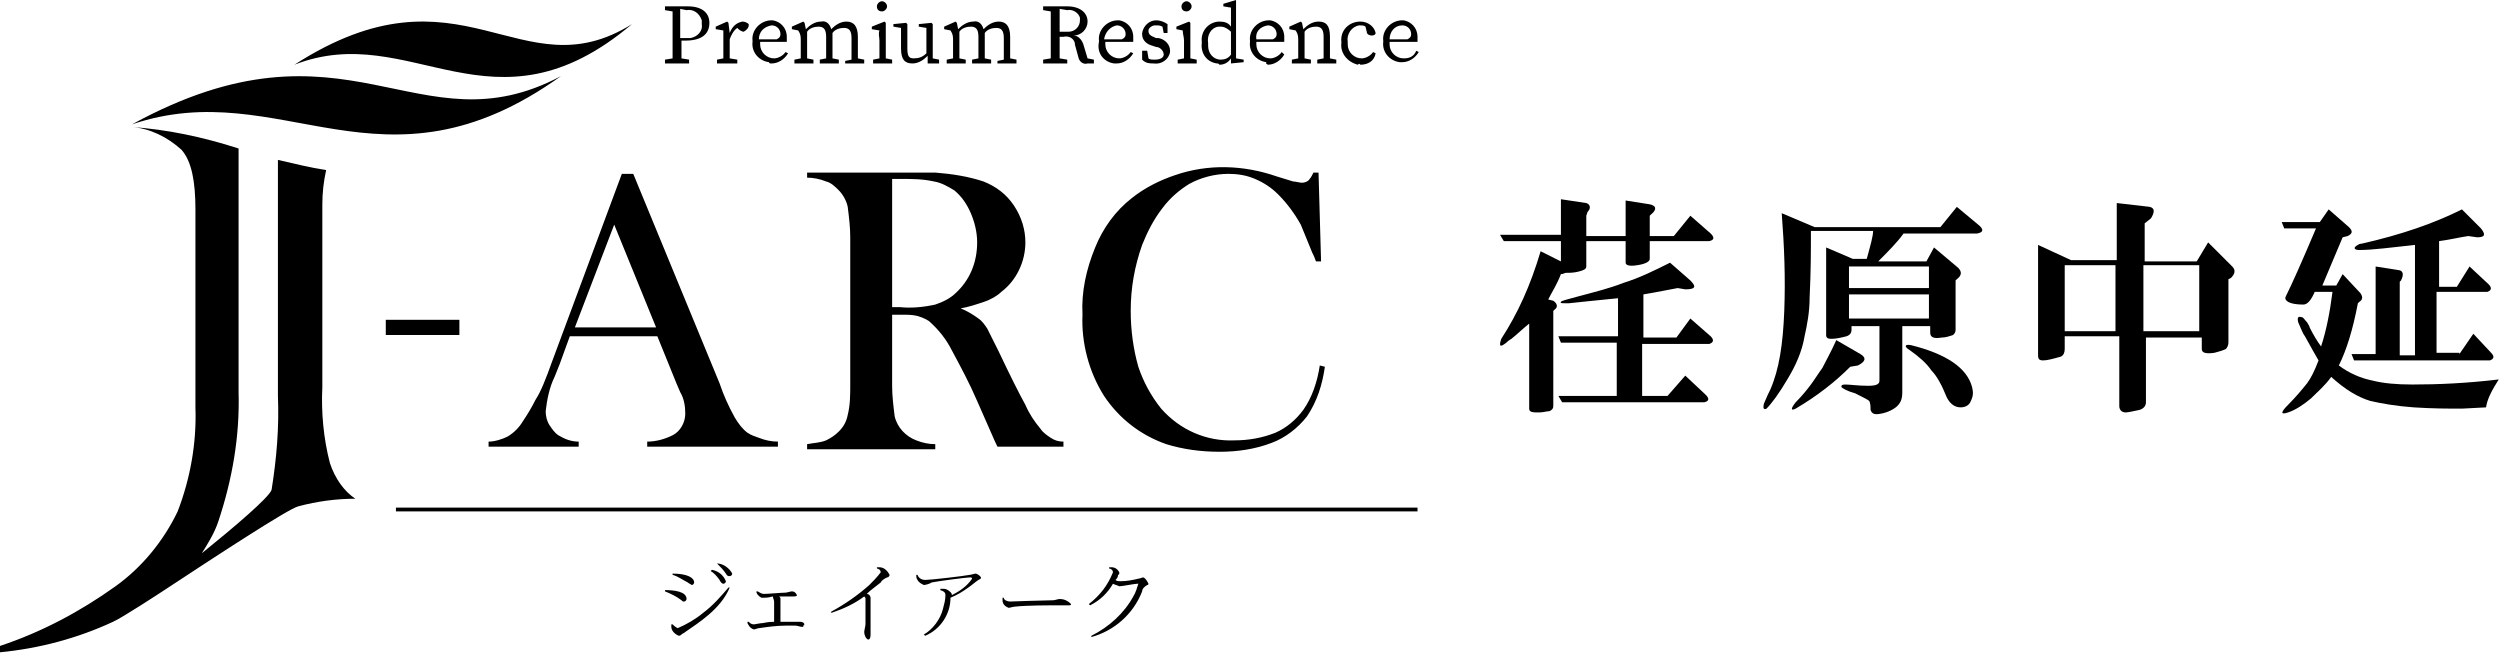
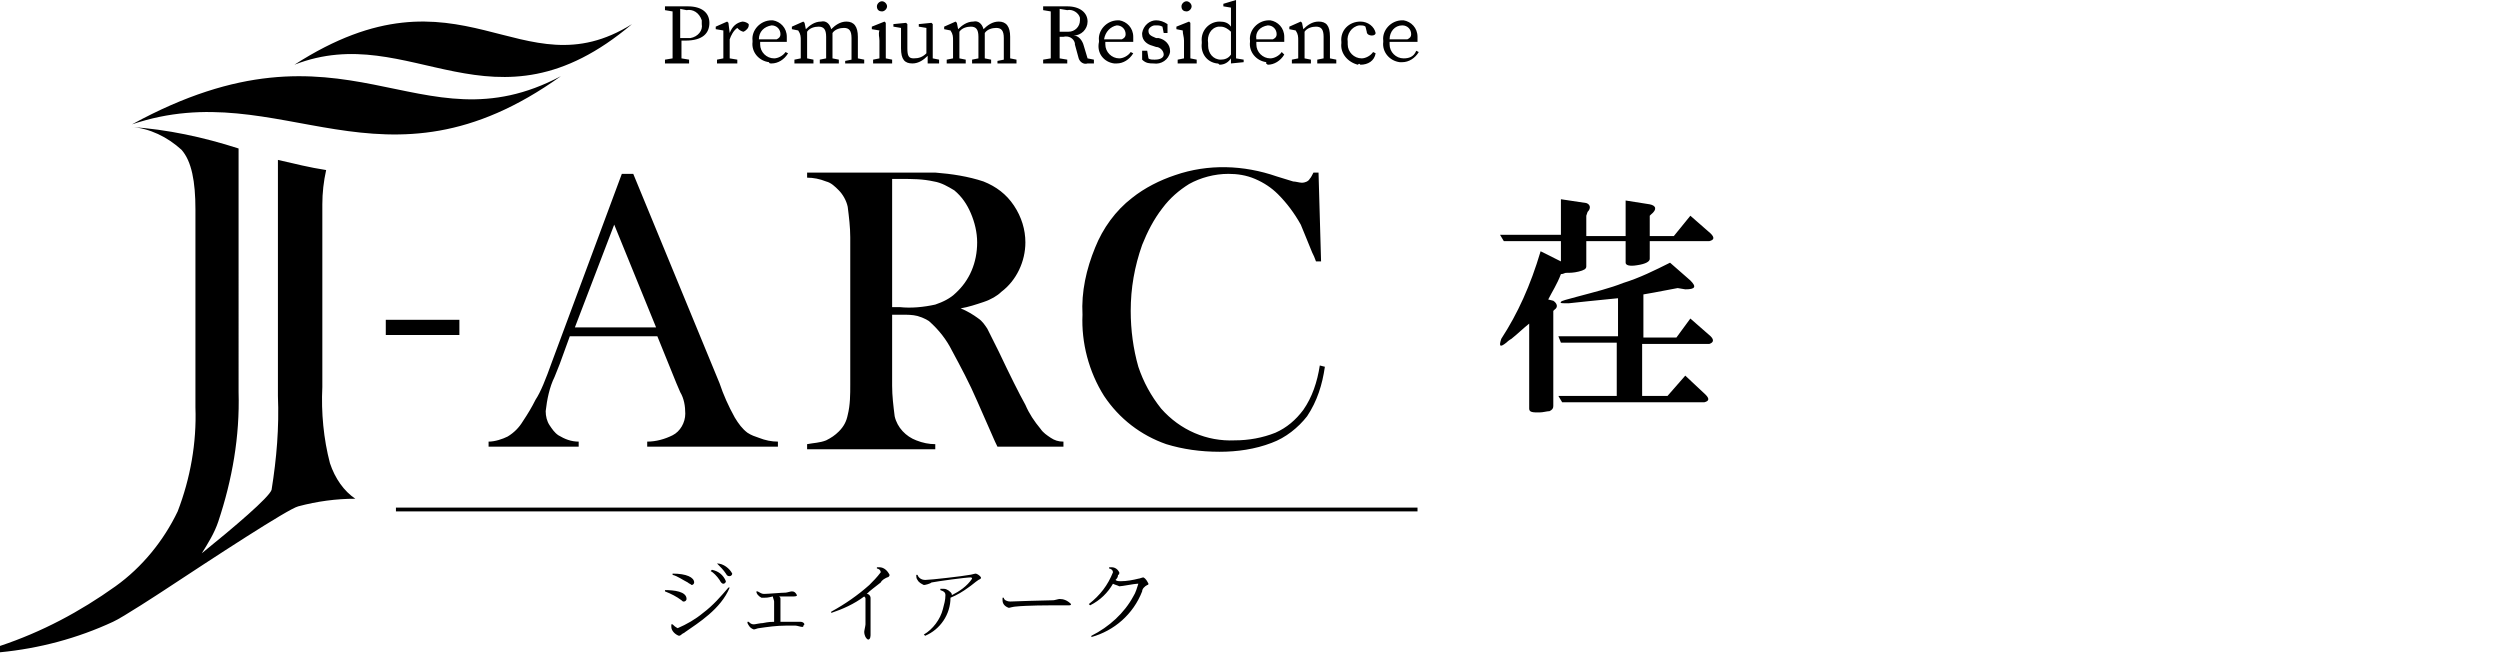
<svg xmlns="http://www.w3.org/2000/svg" version="1.1" id="レイヤー_1" x="0px" y="0px" viewBox="0 0 197 51.6" style="enable-background:new 0 0 197 51.6;" xml:space="preserve">
  <style type="text/css">
	.st0{fill-rule:evenodd;clip-rule:evenodd;}
</style>
  <path id="logo_j-arc_sangenchaya.svg" class="st0" d="M43.5,28.5c-0.5,1.4-0.9,2.4-1.3,3c-0.3,0.6-0.6,1.1-1,1.7  c-0.3,0.5-0.7,0.9-1.2,1.2c-0.4,0.2-1,0.4-1.5,0.4v0.4h7.1v-0.4c-0.6,0-1.1-0.2-1.6-0.5c-0.3-0.2-0.5-0.5-0.7-0.8  c-0.2-0.3-0.3-0.7-0.3-1.1c0.1-0.9,0.3-1.9,0.7-2.7l0.4-1l0.8-2.2h6.9l1.5,3.7l0.3,0.7c0.3,0.5,0.4,1.1,0.4,1.7c0,0.7-0.4,1.4-1,1.7  c-0.6,0.3-1.3,0.5-2,0.5v0.4h10.3v-0.4c-0.5,0-1-0.1-1.5-0.3c-0.3-0.1-0.6-0.2-0.9-0.4c-0.4-0.3-0.7-0.7-1-1.2  c-0.5-0.9-0.9-1.8-1.2-2.7l-6.8-16.5h-0.9L43.5,28.5z M51.7,25.8h-6.4l3.1-8.1L51.7,25.8z M78.9,23c1.2-0.9,1.9-2.4,1.9-3.9  c0-1-0.3-2-0.9-2.9c-0.6-0.9-1.4-1.5-2.4-1.9c-1.2-0.4-2.5-0.6-3.8-0.7c-0.4,0-1.2,0-2.5,0h-7.6V14c0.5,0,1,0.1,1.5,0.3  c0.4,0.1,0.7,0.4,1,0.7c0.3,0.3,0.6,0.8,0.7,1.3c0.1,0.8,0.2,1.6,0.2,2.4v11.6c0,0.8,0,1.6-0.2,2.4c-0.1,0.5-0.3,0.9-0.7,1.3  c-0.3,0.3-0.6,0.5-1,0.7c-0.5,0.2-1,0.2-1.5,0.3v0.4h10.1v-0.4c-0.5,0-1-0.1-1.5-0.3c-0.8-0.3-1.5-1-1.7-1.9  c-0.1-0.8-0.2-1.6-0.2-2.4v-5.6h0.8c0.4,0,0.8,0,1.2,0.1c0.3,0.1,0.6,0.2,0.9,0.4c0.8,0.7,1.4,1.5,1.8,2.3c0.7,1.3,1.4,2.6,2,4  l1.1,2.5c0.1,0.2,0.2,0.5,0.5,1.1h5.2v-0.4c-0.4,0-0.7-0.1-1-0.3c-0.3-0.2-0.6-0.4-0.8-0.7c-0.5-0.6-0.9-1.2-1.2-1.9  c-0.5-0.9-1.2-2.3-2.1-4.2c-0.4-0.8-0.7-1.4-0.9-1.8c-0.2-0.3-0.4-0.6-0.7-0.8c-0.4-0.3-0.9-0.6-1.4-0.8c0.6-0.1,1.2-0.3,1.8-0.5  C78.1,23.6,78.6,23.3,78.9,23L78.9,23z M75.3,23.1c-0.4,0.4-1,0.7-1.6,0.9c-0.9,0.2-1.9,0.3-2.8,0.2h-0.6V14.1H71  c0.9,0,1.7,0,2.6,0.2c0.6,0.1,1.1,0.4,1.6,0.7c0.6,0.5,1,1.1,1.3,1.8c0.3,0.7,0.5,1.5,0.5,2.3C77,20.7,76.4,22.1,75.3,23.1  L75.3,23.1z M87,31.2c1.2,1.8,2.9,3.1,4.9,3.8c1.3,0.4,2.7,0.6,4.2,0.6c1.4,0,2.8-0.2,4.1-0.7c1.1-0.4,2.1-1.2,2.8-2.1  c0.8-1.2,1.2-2.5,1.4-3.9l-0.4-0.1c-0.2,1.3-0.6,2.5-1.3,3.5c-0.6,0.8-1.3,1.4-2.2,1.8c-1,0.4-2.1,0.6-3.2,0.6  c-2.2,0.1-4.3-0.8-5.8-2.5c-0.8-1-1.4-2.1-1.8-3.3c-0.4-1.4-0.6-2.9-0.6-4.4c0-1.8,0.3-3.5,0.9-5.2c0.4-1,0.9-2,1.6-2.9  c0.6-0.8,1.3-1.4,2.1-1.9c0.9-0.5,2-0.8,3.1-0.8c0.7,0,1.4,0.1,2.1,0.4c0.7,0.3,1.3,0.7,1.8,1.2c0.7,0.7,1.3,1.5,1.8,2.4  c0.2,0.5,0.5,1.2,0.9,2.2c0.1,0.2,0.2,0.4,0.3,0.7h0.4l-0.2-7h-0.4c-0.1,0.2-0.2,0.4-0.3,0.5c-0.1,0.2-0.4,0.3-0.6,0.3  c-0.2,0-0.5-0.1-0.7-0.1l-1.3-0.4c-2.6-0.9-5.4-1-8-0.1c-1.2,0.4-2.4,1-3.4,1.8c-1.3,1-2.3,2.4-2.9,3.9c-0.7,1.7-1.1,3.5-1,5.3  C85.2,27,85.8,29.3,87,31.2L87,31.2z M56.7,45.7c0.1,0.2,0.2,0.3,0.3,0.3c0.1,0,0.2-0.1,0.2-0.2c-0.2-0.5-0.6-0.8-1.1-0.9l-0.1,0.1  C56.2,45.1,56.5,45.4,56.7,45.7z M56.5,44.4L56.5,44.4c0.3,0.3,0.5,0.5,0.7,0.8c0.1,0.2,0.2,0.2,0.3,0.2c0.1,0,0.2-0.1,0.2-0.2  C57.5,44.8,57,44.4,56.5,44.4L56.5,44.4z M54.5,46.1c0.1,0,0.2-0.1,0.2-0.2c0,0,0,0,0,0c0-0.4-0.6-0.7-1.7-0.7l0,0.1  c0.4,0.1,0.8,0.4,1.2,0.6C54.3,46,54.4,46,54.5,46.1z M55.4,48.3c-0.6,0.5-1.3,0.9-2,1.2c-0.2-0.1-0.3-0.2-0.4-0.3l-0.1,0  c0,0.1,0,0.1,0,0.2c0,0.3,0.3,0.6,0.6,0.7c0.1,0,0.2-0.1,0.2-0.1c0.1-0.1,0.2-0.1,0.3-0.2c1-0.7,2.8-1.8,3.5-3.5l-0.1,0  C56.8,47,56.2,47.7,55.4,48.3z M52.4,46.6c0.5,0.2,0.9,0.4,1.3,0.7c0.1,0.1,0.1,0.1,0.2,0.1c0.1,0,0.2-0.1,0.2-0.2  c0-0.6-1-0.7-1.7-0.7L52.4,46.6z M63.1,49c0,0-0.2,0-0.3,0c-0.2,0-1.1,0-1.3,0c0-1.1,0-1.2,0-1.4c0-0.1,0-0.4,0-0.4  c0-0.1,0-0.1-0.1-0.2c0.2,0,0.6,0,1.1,0c0.1,0,0.3,0,0.3-0.1c-0.1-0.2-0.2-0.3-0.4-0.3c-0.1,0-0.4,0.1-0.5,0.1  c-0.3,0-1.4,0.1-1.7,0.1c-0.2,0-0.3-0.1-0.5-0.2l-0.1,0c0,0.2,0.2,0.4,0.4,0.5c0,0,0.2,0,0.2,0c0.2,0,0.3,0,0.7-0.1  c0,0.1,0.1,0.3,0.1,0.4c0,0.2,0,0.6,0,1.6c-0.2,0-0.4,0-0.9,0.1c-0.2,0-0.6,0.1-0.7,0.1c-0.2,0-0.3-0.1-0.4-0.2l-0.1,0  c0,0,0,0.1,0,0.1c0.1,0.2,0.2,0.4,0.5,0.5c0.1,0,0.3-0.1,0.4-0.1c0.7-0.1,1.4-0.2,2.1-0.2c0.3,0,0.5,0,0.8,0c0.1,0,0.4,0.1,0.5,0.1  c0.1,0,0.1,0,0.1-0.1c0,0,0,0,0,0C63.5,49.2,63.3,49,63.1,49z M69.3,44.7c-0.1,0-0.1,0-0.2,0l0,0.1c0.1,0,0.3,0.1,0.3,0.3  c-0.3,0.4-0.6,0.7-0.9,1c-0.9,0.8-1.9,1.5-3,2.1l0,0.1c0.9-0.3,1.8-0.7,2.6-1.3c0.1,0.1,0.1,0.1,0.1,0.2c0,0.3,0,0.6,0,0.9  c0,0.2,0,0.7,0,1.1c0,0.1-0.1,0.5-0.1,0.6c0,0.2,0.1,0.5,0.3,0.6c0.2,0,0.2-0.3,0.2-0.4s0-0.5,0-0.6c0-0.4,0-1,0-1.3  c0-0.5,0-0.7,0-0.8c0-0.1,0-0.1,0-0.2c0-0.1-0.1-0.3-0.3-0.3c0.3-0.3,0.6-0.5,1.1-0.9c0.1-0.2,0.3-0.3,0.5-0.4  c0.1,0,0.2-0.1,0.2-0.2C69.9,44.9,69.6,44.7,69.3,44.7z M76.9,45.2c-0.1,0-0.4,0.1-0.5,0.1c-0.5,0.1-3.1,0.4-3.5,0.4  c-0.2,0-0.5-0.1-0.6-0.4l-0.1,0c0,0.1,0,0.3,0.1,0.4c0.1,0.2,0.3,0.3,0.5,0.4c0.1,0,0.5-0.1,0.6-0.2c0.5-0.1,2.7-0.4,3.1-0.4  c0,0,0.1,0,0.1,0.1c-0.4,0.6-1,1-1.6,1.3c0,0,0-0.1,0-0.1c-0.1-0.2-0.4-0.4-0.6-0.4c-0.1,0-0.2,0-0.3,0l0,0.1  c0.3,0.1,0.4,0.2,0.4,0.4c0,0.4-0.1,0.7-0.2,1.1c-0.2,0.8-0.8,1.6-1.5,2l0.1,0.1c1.2-0.5,2-1.7,2-3c0.5-0.2,1-0.5,1.4-0.8  c0.3-0.2,0.5-0.4,0.8-0.6c0.2-0.1,0.2-0.1,0.2-0.2C77.3,45.5,77.2,45.3,76.9,45.2L76.9,45.2z M83.5,47.2c-0.1,0-0.4,0.1-0.5,0.1  c-0.6,0-3.4,0.1-3.4,0.1c-0.2,0-0.5-0.1-0.5-0.3l-0.1,0c0,0.1,0,0.1,0,0.2c0,0.3,0.2,0.5,0.5,0.6c0,0,0.4-0.1,0.5-0.1  c0.9-0.1,2.8-0.1,2.9-0.1c0.2,0,0.5,0,0.8,0c0.1,0,0.4,0,0.5,0c0.1,0,0.2,0,0.2-0.1c0,0,0,0,0,0C84.1,47.3,83.8,47.2,83.5,47.2  L83.5,47.2z M90.1,45.5c-0.1,0-0.3,0.1-0.4,0.1c-0.4,0.1-0.9,0.2-1.4,0.2c-0.1,0-0.3,0-0.4-0.1c0.1-0.1,0.2-0.2,0.2-0.4  c0.1,0,0.1-0.1,0.1-0.2c-0.1-0.2-0.3-0.4-0.6-0.4c-0.1,0-0.2,0-0.2,0l0,0.1c0.1,0,0.3,0.1,0.3,0.3c-0.4,1-1,1.8-1.9,2.5l0.1,0.1  c0.8-0.4,1.4-1,1.8-1.7c0.2,0.1,0.3,0.1,0.5,0.2c0.2,0,1.2-0.2,1.4-0.2c0,0,0.1,0,0.1,0c-0.1,0.3-0.2,0.7-0.4,1  c-0.7,1.3-1.9,2.4-3.3,3.1l0,0.1c1.8-0.5,3.3-1.8,4-3.6c0-0.2,0.2-0.4,0.4-0.5c0.1,0,0.1-0.1,0.1-0.1C90.4,45.8,90.3,45.6,90.1,45.5  L90.1,45.5z M31.2,40.3h80.5V40H31.2V40.3z M36.2,25.2h-5.8v1.2h5.8L36.2,25.2L36.2,25.2z M26,36.5c-0.5-1.9-0.7-4-0.6-6V16.1  c0-0.9,0.1-1.8,0.3-2.7c-1.3-0.2-2.5-0.5-3.8-0.8v18.6c0.1,2.5-0.1,4.9-0.5,7.4c-0.2,0.6-2.9,2.9-5.5,5c0.5-0.8,1-1.6,1.3-2.5  c1.1-3.3,1.7-6.7,1.6-10.2V11.7c-2.8-0.9-5.6-1.5-8.5-1.7c1.5,0.1,2.9,0.8,4,1.8c0.8,0.9,1.1,2.5,1.1,4.7v15.6  c0.1,2.8-0.4,5.6-1.4,8.2c-1.1,2.3-2.8,4.4-4.9,5.9c-2.8,2-5.8,3.6-9.1,4.7v0.5c3.1-0.3,6.1-1.1,8.9-2.4c0.7-0.3,3.9-2.4,3.9-2.4  c4.1-2.7,9.9-6.5,10.7-6.7c1.5-0.4,3-0.6,4.5-0.6C27.1,38.7,26.4,37.7,26,36.5z M14.9,44.4L14.9,44.4L14.9,44.4L14.9,44.4z M44.2,6  c-11.3,6-16.8-5.5-33.8,3.8C22.2,5.8,30.1,16.1,44.2,6z M49.8,1.9C41,7.4,36.4-3.4,23.2,5.1C32.4,1.5,38.8,11.2,49.8,1.9z M53.7,5  h0.6V4.7l-0.6-0.1c0-0.5,0-1,0-1.4H54c1.4,0,1.9-0.6,1.9-1.4c0-0.8-0.6-1.3-1.7-1.3h-1.8v0.3l0.6,0.1c0,0.6,0,1.2,0,1.7v0.3  c0,0.6,0,1.2,0,1.7l-0.6,0.1V5L53.7,5L53.7,5z M54.1,0.8c0.5-0.1,1,0.2,1.2,0.8c0,0.1,0,0.2,0,0.3c0.1,0.5-0.3,1-0.9,1.1  c-0.1,0-0.2,0-0.3,0h-0.5V2.5c0-0.6,0-1.2,0-1.8L54.1,0.8L54.1,0.8z M57,3.2v0.3c0,0.3,0,0.7,0,1.1l-0.5,0.1V5h1.6V4.7l-0.6-0.1  c0-0.3,0-0.8,0-1.1V3.1c0.1-0.3,0.3-0.7,0.6-0.9l0.1,0.1c0.1,0.1,0.3,0.2,0.4,0.2C58.8,2.4,59,2.2,59,2c0,0,0-0.1,0-0.1  c-0.1-0.1-0.3-0.2-0.5-0.2c-0.5,0.1-0.8,0.4-1,0.9l-0.1-0.8l-0.1-0.1l-0.9,0.4v0.2L57,2.4C57,2.7,57,2.9,57,3.2L57,3.2z M60.8,5  c0.5,0,1-0.3,1.3-0.8l-0.2-0.1c-0.2,0.3-0.6,0.5-0.9,0.5c-0.6,0-1.1-0.5-1.1-1.1c0-0.1,0-0.1,0-0.2H62c0-0.1,0-0.2,0-0.4  c0-0.7-0.5-1.2-1.1-1.3c0,0-0.1,0-0.1,0c-0.9,0-1.6,0.8-1.5,1.6c0,0,0,0,0,0.1c-0.1,0.8,0.5,1.5,1.3,1.6C60.6,5,60.7,5,60.8,5  L60.8,5z M60.8,2c0.4,0,0.7,0.3,0.7,0.7c0,0.2-0.1,0.3-0.3,0.4c0,0-0.1,0-0.1,0h-1.3C59.8,2.5,60.2,2.1,60.8,2L60.8,2z M63.1,3.2  v0.3c0,0.3,0,0.7,0,1.1l-0.5,0.1V5h1.5V4.7l-0.5-0.1c0-0.3,0-0.8,0-1.1v-1c0.2-0.3,0.6-0.4,0.9-0.4c0.4,0,0.6,0.2,0.6,0.8v0.6  c0,0.3,0,0.7,0,1.1l-0.5,0.1V5h1.5V4.7l-0.5-0.1c0-0.3,0-0.8,0-1.1V2.9c0-0.1,0-0.2,0-0.3c0.2-0.3,0.6-0.4,0.9-0.4  c0.4,0,0.6,0.2,0.6,0.8v0.6c0,0.3,0,0.7,0,1.1l-0.5,0.1V5h1.5V4.7l-0.5-0.1c0-0.3,0-0.8,0-1.1V2.9c0-0.8-0.3-1.2-0.9-1.2  c-0.5,0-0.9,0.3-1.2,0.6c-0.1-0.4-0.4-0.7-0.8-0.6c-0.5,0-0.9,0.3-1.2,0.6l-0.1-0.5l-0.1-0.1l-0.9,0.4v0.2l0.5,0.1  C63.1,2.7,63.1,2.9,63.1,3.2L63.1,3.2z M69.3,3.2v0.3c0,0.3,0,0.7,0,1.1l-0.5,0.1V5h1.5V4.7l-0.5-0.1c0-0.3,0-0.8,0-1.1V2.7l0-0.9  l-0.1-0.1l-1,0.4v0.2l0.6,0.1C69.2,2.7,69.3,2.9,69.3,3.2L69.3,3.2z M69.5,0.9c0.2,0,0.4-0.2,0.4-0.4c0-0.2-0.2-0.4-0.4-0.4  c-0.2,0-0.4,0.2-0.4,0.4C69.1,0.8,69.3,0.9,69.5,0.9C69.5,0.9,69.5,0.9,69.5,0.9L69.5,0.9z M71,3.8C71,4.7,71.3,5,71.9,5  c0.5,0,0.9-0.3,1.2-0.6h0L73.1,5L74,5V4.7l-0.5-0.1V2.8l0-0.9l-0.1-0.1l-1,0.1v0.2L73,2.2l0,2c-0.3,0.3-0.6,0.4-1,0.4  c-0.4,0-0.5-0.2-0.5-0.8v-1l0-0.9l-0.1-0.1l-1,0.1v0.2L71,2.2L71,3.8z M75.1,3.2v0.3c0,0.3,0,0.7,0,1.1l-0.5,0.1V5h1.5V4.7l-0.5-0.1  c0-0.3,0-0.8,0-1.1v-1c0.2-0.3,0.6-0.4,0.9-0.4c0.4,0,0.6,0.2,0.6,0.8v0.6c0,0.3,0,0.7,0,1.1l-0.5,0.1V5h1.5V4.7l-0.5-0.1  c0-0.3,0-0.8,0-1.1V2.9c0-0.1,0-0.2,0-0.3c0.2-0.3,0.6-0.4,0.9-0.4c0.4,0,0.6,0.2,0.6,0.8v0.6c0,0.3,0,0.7,0,1.1l-0.5,0.1V5h1.5V4.7  l-0.5-0.1c0-0.3,0-0.8,0-1.1V2.9c0-0.8-0.3-1.2-0.9-1.2c-0.5,0-0.9,0.3-1.2,0.6c-0.1-0.4-0.4-0.7-0.8-0.6c-0.5,0-0.9,0.3-1.2,0.6  l-0.1-0.5l-0.1-0.1l-0.9,0.4v0.2l0.5,0.1C75.1,2.7,75.1,2.9,75.1,3.2L75.1,3.2z M83.5,5h0.6V4.7l-0.6-0.1c0-0.6,0-1.1,0-1.7h0.3  c0.4-0.1,0.8,0.1,0.9,0.5c0,0,0,0.1,0,0.1L85,4.6c0.1,0.3,0.4,0.5,0.7,0.4c0,0,0,0,0,0C85.9,5,86,5,86.2,5V4.7l-0.5-0.1l-0.3-1  c-0.1-0.4-0.4-0.8-0.8-0.8c0.6,0,1.1-0.5,1.1-1.1c0-0.7-0.6-1.2-1.6-1.2h-1.9v0.3l0.6,0.1c0,0.6,0,1.2,0,1.7v0.3c0,0.6,0,1.2,0,1.7  l-0.6,0.1V5L83.5,5L83.5,5z M84.1,0.8c0.4-0.1,0.9,0.2,1,0.6c0,0.1,0,0.2,0,0.2c0,0.5-0.4,0.9-0.9,0.9c-0.1,0-0.1,0-0.2,0h-0.5  c0-0.7,0-1.2,0-1.8L84.1,0.8L84.1,0.8z M88,5c0.5,0,1-0.3,1.3-0.8l-0.2-0.1c-0.2,0.3-0.6,0.5-0.9,0.5c-0.6,0-1.1-0.5-1.1-1.1  c0-0.1,0-0.1,0-0.2h2.2c0-0.1,0-0.2,0-0.4c0-0.7-0.5-1.2-1.1-1.3c0,0-0.1,0-0.1,0c-0.9,0-1.6,0.8-1.5,1.6c0,0,0,0,0,0.1  C86.4,4.2,87,4.9,87.8,5C87.8,5,87.9,5,88,5L88,5z M88,2c0.4,0,0.7,0.3,0.7,0.7c0,0.2-0.1,0.3-0.3,0.4c0,0-0.1,0-0.1,0h-1.3  C87.1,2.5,87.5,2.1,88,2z M91,4.7c-0.2,0-0.4,0-0.5-0.1l-0.1-0.6h-0.4l0,0.7C90.3,5,90.6,5,90.9,5c0.6,0.1,1.2-0.3,1.3-0.9  c0,0,0,0,0-0.1c0-0.5-0.4-0.9-0.9-1L91.1,3c-0.5-0.2-0.6-0.3-0.6-0.6C90.5,2.2,90.8,2,91,2c0,0,0.1,0,0.1,0c0.2,0,0.3,0,0.5,0.1  l0.1,0.5H92l0-0.7c-0.3-0.2-0.6-0.3-0.9-0.3C90.6,1.6,90.1,2,90,2.6c0,0,0,0,0,0.1c0,0.5,0.4,0.8,0.8,0.9l0.3,0.1  c0.3,0,0.6,0.3,0.6,0.6C91.7,4.5,91.5,4.7,91,4.7L91,4.7z M93.5,0.9c0.2,0,0.4-0.2,0.4-0.4c0-0.2-0.2-0.4-0.4-0.4  c-0.2,0-0.4,0.2-0.4,0.4C93.1,0.8,93.3,0.9,93.5,0.9C93.5,0.9,93.5,0.9,93.5,0.9L93.5,0.9z M93.3,3.2v0.3c0,0.3,0,0.7,0,1.1  l-0.5,0.1V5h1.5V4.7l-0.5-0.1c0-0.3,0-0.8,0-1.1V2.7l0-0.9l-0.1-0.1l-1,0.4v0.2l0.5,0.1C93.2,2.7,93.3,2.9,93.3,3.2L93.3,3.2z   M96.1,5.1c0.4,0,0.7-0.2,0.9-0.5L97,5l1-0.1V4.7l-0.6-0.1V1l0-0.9L97.4,0l-1,0.3v0.2L97,0.6v1.5c-0.2-0.3-0.5-0.4-0.9-0.4  c-0.8,0-1.5,0.7-1.4,1.6c0,0,0,0.1,0,0.1c-0.1,0.8,0.4,1.5,1.2,1.6C96,5,96,5,96.1,5.1L96.1,5.1z M96.2,2.1c0.3,0,0.6,0.2,0.8,0.4  v1.8c-0.2,0.3-0.5,0.4-0.8,0.4c-0.6,0-1-0.5-1-1.1c0-0.1,0-0.1,0-0.2c-0.1-0.6,0.2-1.2,0.8-1.3C96.1,2.1,96.1,2.1,96.2,2.1L96.2,2.1  z M99.9,5.1c0.5,0,1-0.3,1.3-0.8L101,4.1c-0.2,0.3-0.6,0.5-0.9,0.5c-0.6,0-1.1-0.5-1.1-1.1c0-0.1,0-0.1,0-0.2h2.2c0-0.1,0-0.2,0-0.4  c0-0.7-0.5-1.2-1.1-1.3c0,0-0.1,0-0.1,0c-0.9,0-1.6,0.8-1.5,1.6c0,0,0,0,0,0.1c-0.1,0.8,0.5,1.5,1.3,1.6C99.7,5,99.8,5,99.9,5.1  L99.9,5.1z M99.9,2c0.4,0,0.7,0.3,0.7,0.7c0,0.2-0.1,0.3-0.3,0.4c0,0-0.1,0-0.1,0H99C98.9,2.5,99.3,2.1,99.9,2L99.9,2z M102.3,3.2  v0.3c0,0.3,0,0.7,0,1.1l-0.5,0.1V5h1.5V4.7l-0.5-0.1c0-0.3,0-0.8,0-1.1v-1c0.2-0.3,0.6-0.4,0.9-0.4c0.4,0,0.6,0.2,0.6,0.8v0.6  c0,0.3,0,0.7,0,1.1l-0.5,0.1V5h1.5V4.7l-0.5-0.1c0-0.3,0-0.8,0-1.1V2.9c0-0.9-0.3-1.2-0.9-1.2c-0.5,0-0.9,0.3-1.2,0.6l-0.1-0.5  l-0.1-0.1l-0.9,0.4v0.2l0.5,0.1C102.3,2.7,102.3,2.9,102.3,3.2L102.3,3.2z M107.2,5.1c0.6,0,1.1-0.3,1.2-0.9l-0.2-0.1  c-0.2,0.3-0.6,0.5-0.9,0.5c-0.6,0-1.1-0.5-1.1-1.1c0-0.1,0-0.1,0-0.2c-0.1-0.6,0.3-1.2,0.9-1.3c0,0,0.1,0,0.1,0c0.1,0,0.3,0,0.4,0.1  l0.1,0.4c0,0.2,0.2,0.3,0.4,0.3c0.2,0,0.3-0.1,0.3-0.2c-0.1-0.5-0.6-0.9-1.2-0.9c-0.9,0-1.6,0.7-1.5,1.6c0,0,0,0.1,0,0.1  c-0.1,0.8,0.5,1.5,1.3,1.7C107.1,5,107.1,5,107.2,5.1L107.2,5.1z M110.6,4.6c-0.6,0-1.1-0.5-1.1-1.1c0-0.1,0-0.1,0-0.2h2.2  c0-0.1,0-0.2,0-0.4c0-0.7-0.5-1.2-1.1-1.3c0,0-0.1,0-0.1,0c-0.9,0-1.6,0.8-1.5,1.6c0,0,0,0.1,0,0.1c-0.1,0.8,0.5,1.5,1.3,1.6  c0.1,0,0.1,0,0.2,0c0.5,0,1-0.3,1.3-0.8l-0.2-0.1C111.4,4.5,111,4.6,110.6,4.6L110.6,4.6z M110.5,2c0.4,0,0.7,0.3,0.7,0.7  c0,0.2-0.1,0.3-0.3,0.4c0,0-0.1,0-0.1,0h-1.3C109.5,2.5,109.9,2,110.5,2L110.5,2z" />
  <g>
    <path d="M125,19.2V21c0,0.2-0.2,0.3-0.6,0.4c-0.4,0.1-0.7,0.1-1,0.1c-0.1,0-0.2,0.1-0.4,0.1c-0.3,0.8-0.7,1.4-1,2l0.4,0.1   c0.3,0.2,0.4,0.5,0.1,0.7l-0.1,0.1V32c0,0.2-0.1,0.3-0.3,0.4c-0.2,0-0.5,0.1-0.8,0.1c-0.5,0-0.8,0-0.8-0.3v-6.7   c-0.5,0.4-0.9,0.8-1.4,1.2c0,0-0.2,0.1-0.4,0.3c-0.5,0.4-0.6,0.3-0.4-0.3c1.3-2,2.3-4.2,3.1-6.9l1.6,0.8v-1.6h-4.5l-0.3-0.5h4.8   v-2.8l2,0.3c0.3,0.1,0.4,0.4,0.1,0.7L125,17v1.6h3.1v-2.8l1.9,0.3c0.5,0.1,0.6,0.4,0.1,0.8L130,17v1.6h1.9l1.3-1.6l1.6,1.4   c0.3,0.3,0.3,0.5-0.1,0.6H130v1.4c0,0.2-0.3,0.4-1,0.5c-0.6,0.1-0.9,0-0.9-0.2v-1.7H125z M127.5,27H123l-0.2-0.5h4.7v-3   c-1.9,0.2-3.1,0.3-3.9,0.4c-0.5,0-0.7,0-0.6-0.1c0-0.1,0.5-0.2,1.2-0.4c1.5-0.4,2.7-0.7,3.7-1.1c1.3-0.4,2.5-1,3.7-1.6l1.6,1.4   c0.5,0.5,0.4,0.7-0.4,0.7l-0.6-0.1c-0.6,0.1-1.5,0.3-2.7,0.5v3.4h2.6l1.1-1.5l1.6,1.4c0.3,0.3,0.2,0.5-0.1,0.6h-5.3v4.1h2l1.4-1.6   l1.6,1.5c0.3,0.3,0.3,0.5-0.1,0.6h-11.2l-0.3-0.5h4.6V27z" />
-     <path d="M142.7,18.3c0,1.4,0,3.1-0.1,5.1c0,1.2-0.2,2.2-0.4,3.1c-0.2,1.2-0.7,2.3-1.3,3.3c-0.7,1.2-1.3,2-1.7,2.4   c-0.2,0.1-0.3,0-0.2-0.4c0.2-0.5,0.4-0.9,0.5-1.1c0.7-1.6,1-3.6,1.1-6.2c0.1-2.6,0-5.1-0.2-7.7l2.6,1.1h9.9l1.3-1.6l1.8,1.5   c0.3,0.3,0.3,0.5-0.2,0.6H150c-0.5,0.7-1.2,1.4-2,2.2h3.8l0.6-1.1l1.9,1.6c0.3,0.3,0.3,0.6-0.1,0.9l-0.1,0.1v3.9   c0,0.2-0.1,0.3-0.2,0.4c-0.3,0.1-0.6,0.2-0.9,0.2c-0.6,0.1-0.9,0-0.9-0.4v-0.5h-2.2v5.2c0,0.5-0.1,0.8-0.4,1.1   c-0.2,0.2-0.7,0.5-1.3,0.6c-0.5,0.1-0.7,0-0.8-0.3c0-0.2,0-0.5-0.1-0.7c-0.1-0.1-0.5-0.3-1.1-0.6c-0.7-0.2-1-0.4-1.1-0.5   c0-0.1,0-0.2,0.3-0.2c0.4,0,1,0.1,1.8,0.1c0.6,0,0.9-0.1,0.9-0.4v-4.3h-2.2V26c0,0.2-0.1,0.4-0.4,0.5c-0.4,0.1-0.8,0.2-1.2,0.2   c-0.3,0-0.4-0.1-0.4-0.3v-6.9l2.1,0.9h1.1c0.3-1.1,0.5-1.8,0.5-2.2H142.7z M145.8,28.9c-1.2,1.2-2.6,2.3-4.3,3.3   c-0.4,0.2-0.4,0,0-0.5c0.5-0.5,0.9-1,1.2-1.4c0.3-0.4,0.6-0.9,0.9-1.3c0.3-0.6,0.7-1.3,1.1-2.2l1.9,1.1c0.5,0.3,0.4,0.6-0.2,0.9   L145.8,28.9z M145.7,21v1.7h6.3V21H145.7z M145.7,25.1h6.3v-1.9h-6.3V25.1z M154.5,32.1c-0.4,0-0.8-0.2-1.1-0.8   c-0.4-1-0.8-1.7-1.2-2.1c-0.4-0.6-1-1.1-1.7-1.6c-0.5-0.3-0.4-0.5,0.1-0.4c2.8,0.7,4.4,1.8,4.8,3.3c0.1,0.4,0.1,0.7-0.1,1.1   C155.2,31.9,154.9,32.1,154.5,32.1z" />
-     <path d="M162.7,26.6v0.9c0,0.3-0.1,0.5-0.3,0.6c-0.7,0.2-1.1,0.3-1.4,0.3c-0.3,0-0.4-0.1-0.4-0.4v-8.7l2.6,1.2h3.6v-4.5l2.6,0.3   c0.4,0.1,0.4,0.4,0.1,0.9l-0.5,0.4v3h4.1l0.9-1.5l1.9,1.9c0.3,0.3,0.2,0.6-0.1,0.9l-0.2,0.1V27c0,0.2-0.1,0.4-0.2,0.5   c-0.2,0.1-0.5,0.2-0.9,0.3c-0.7,0.1-1,0-1-0.3v-0.9h-4.4v5.1c0,0.3-0.2,0.5-0.5,0.6c-0.5,0.1-0.9,0.2-1.1,0.2   c-0.3,0-0.5-0.2-0.5-0.5v-5.5H162.7z M162.7,26.1h4v-5.2h-4V26.1z M168.9,20.9v5.2h4.4v-5.2H168.9z" />
-     <path d="M184.6,21.6l1.4,1.5c0.2,0.3,0.2,0.5-0.1,0.7l-0.1,0.1c-0.4,2.1-0.9,3.7-1.5,4.9c0.8,0.6,1.7,1,2.7,1.2   c0.8,0.2,1.8,0.3,3.1,0.3c2,0,4.3-0.1,6.8-0.4c-0.5,0.8-0.9,1.5-1,2.2l-1.9,0.1c-1,0-2.3,0-3.8-0.1c-1.4-0.1-2.5-0.3-3.4-0.5   c-1-0.3-2-0.9-3.1-1.9c-0.5,0.7-1.1,1.2-1.6,1.7c-0.6,0.5-1.2,0.9-1.8,1.1c-0.6,0.2-0.6,0,0-0.6c0.6-0.6,1.1-1.2,1.5-1.7   c0.3-0.4,0.6-1,0.9-1.8c-0.7-1.2-1.1-2-1.2-2.1c-0.2-0.4-0.3-0.7-0.4-0.9c-0.1-0.4,0-0.5,0.3-0.4c0.1,0,0.2,0.2,0.4,0.4   c0.1,0.2,0.2,0.3,0.2,0.4c0.3,0.6,0.6,1.1,0.9,1.5c0.4-1.2,0.7-2.7,0.9-4.3h-1.4c-0.3,0.7-0.6,1-0.9,1c-1.1,0-1.5-0.3-1.4-0.6   c0.5-1,1.3-2.8,2.4-5.4H180l-0.2-0.5h3l0.7-1l1.6,1.4c0.3,0.3,0.3,0.5-0.1,0.7l-0.4,0.1l-1.6,3.8h1.1L184.6,21.6z M193.8,27.9   l1.1-1.6l1.4,1.5c0.3,0.3,0.2,0.5-0.1,0.6h-10.7l-0.2-0.5h1.9v-6.9l1.9,0.3c0.3,0.1,0.3,0.4,0.1,0.8l-0.1,0.1v5.8h1.2v-8.7   c-1.9,0.2-3.3,0.4-4.4,0.4c-0.4,0-0.5-0.2-0.1-0.4c0,0,0.1-0.1,0.3-0.1c3.1-0.7,5.7-1.6,7.9-2.7l1.5,1.5c0.4,0.5,0.3,0.7-0.3,0.7   l-0.7-0.1c-0.7,0.1-1.5,0.3-2.3,0.4v3.6h1.4l1-1.6l1.5,1.4c0.3,0.3,0.2,0.5-0.1,0.6H192v4.8H193.8z" />
  </g>
</svg>